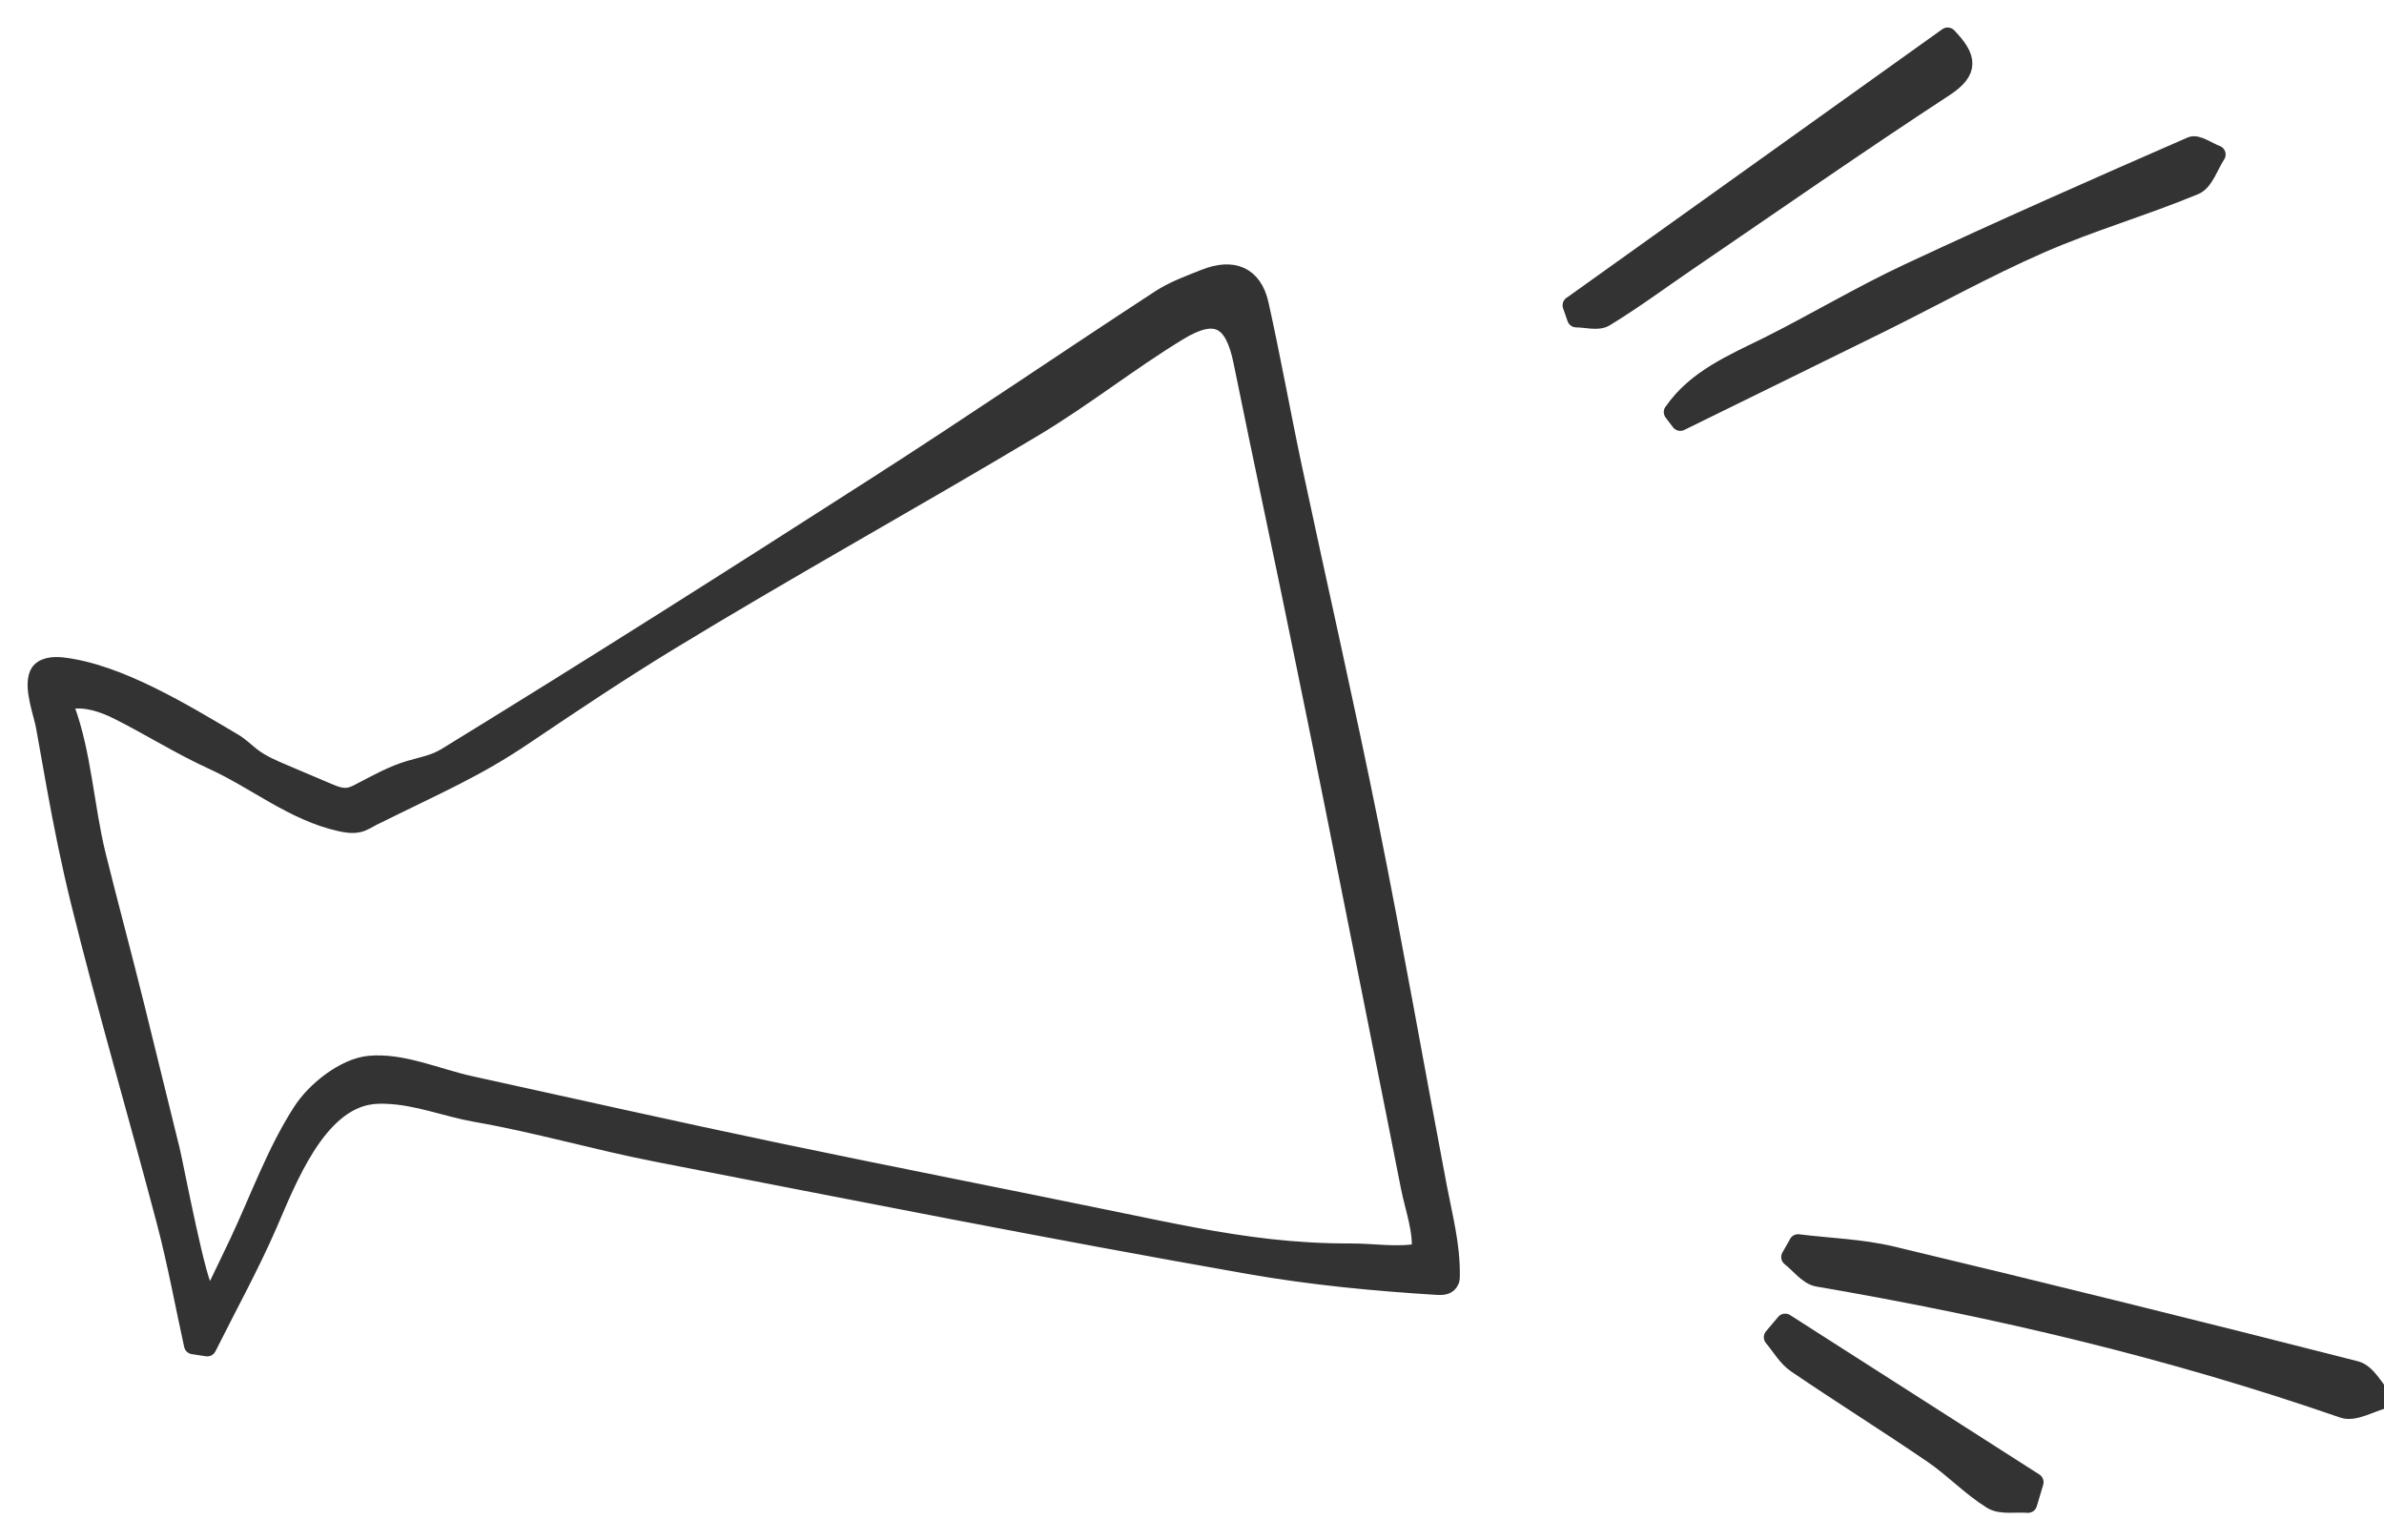
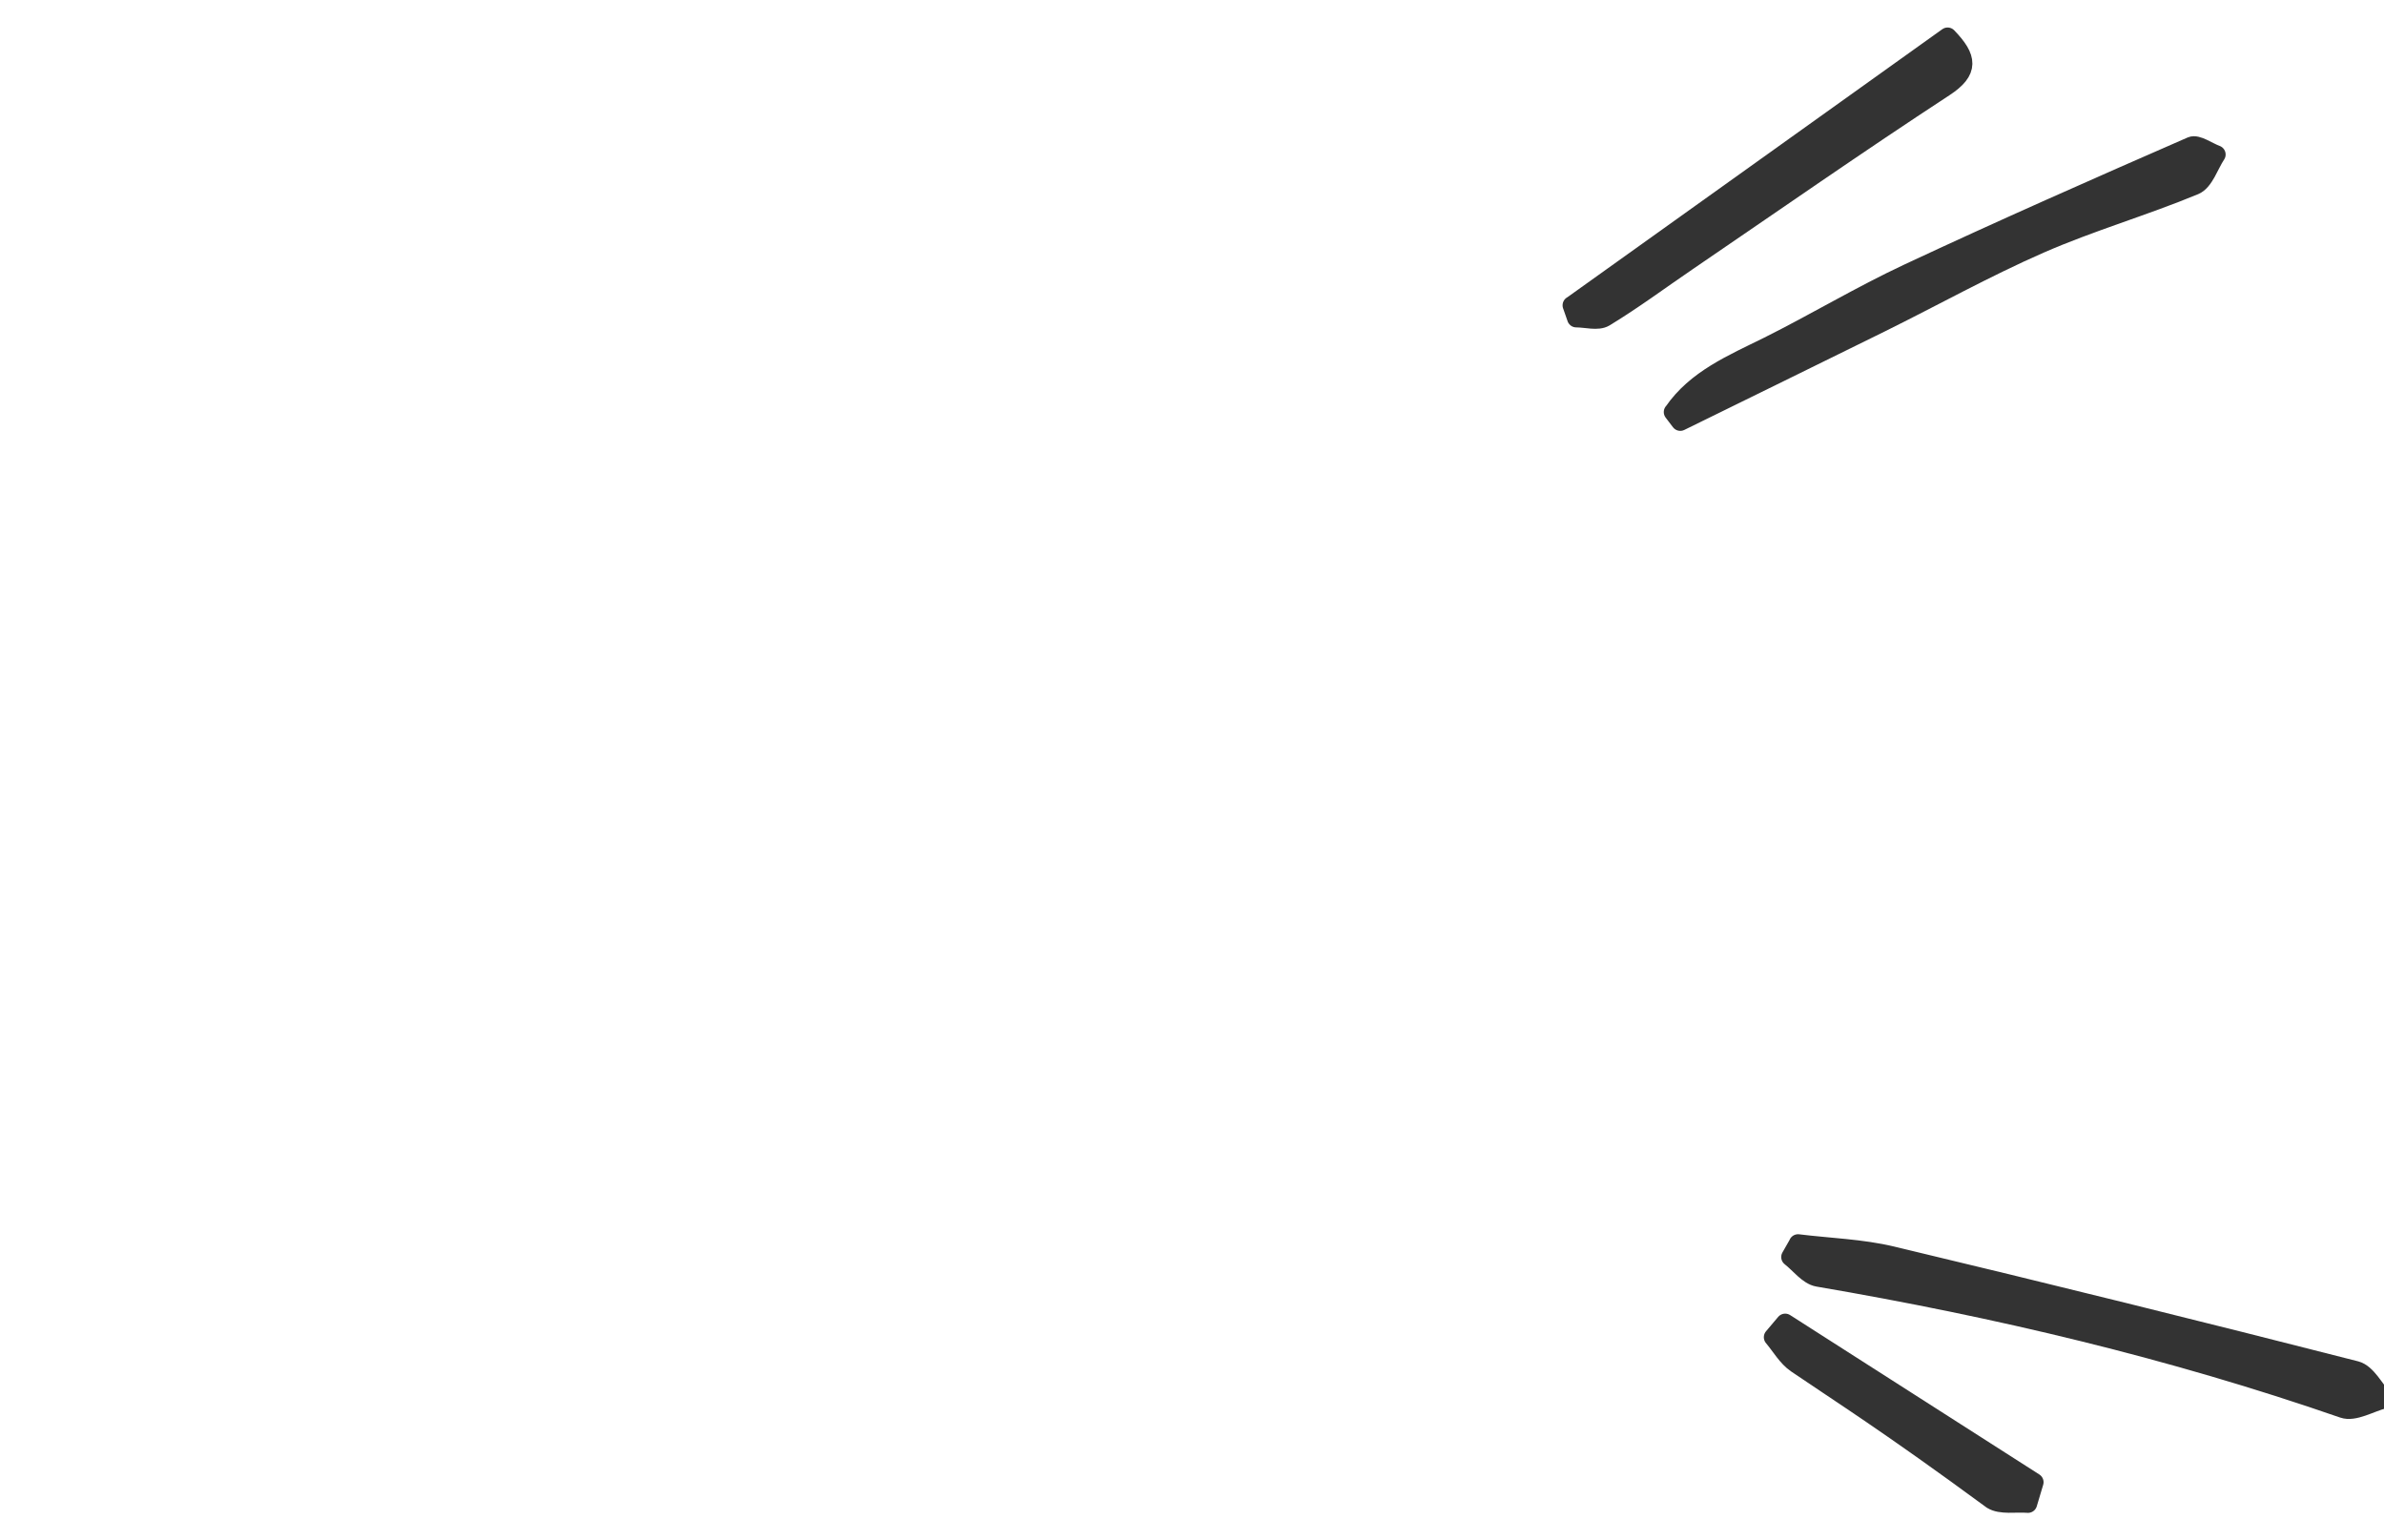
<svg xmlns="http://www.w3.org/2000/svg" width="65" height="42" viewBox="0 0 65 42" fill="none">
  <g clip-path="url(#clip0_733_781)">
-     <path d="M39.535 34.9C39.529 34.927 39.516 34.951 39.501 34.972C39.433 35.063 39.298 35.063 39.184 35.057C37.468 34.951 35.754 34.788 34.056 34.489C28.652 33.541 23.269 32.472 17.88 31.424C16.244 31.104 14.635 30.632 12.993 30.346C12.162 30.201 11.381 29.874 10.529 29.847C10.391 29.841 10.252 29.844 10.117 29.862C8.631 30.059 7.825 32.197 7.318 33.362C6.82 34.51 6.211 35.609 5.651 36.733C5.522 36.715 5.395 36.694 5.266 36.675C5.023 35.57 4.82 34.453 4.534 33.359C3.762 30.424 2.904 27.513 2.175 24.565C1.92 23.529 1.71 22.484 1.52 21.436C1.421 20.896 1.326 20.358 1.231 19.818C1.166 19.449 0.892 18.755 1.052 18.389C1.145 18.175 1.443 18.148 1.68 18.172C3.23 18.344 5.032 19.458 6.355 20.238C6.546 20.349 6.7 20.509 6.875 20.642C7.139 20.841 7.447 20.971 7.755 21.101C8.145 21.267 8.539 21.433 8.93 21.6C9.108 21.675 9.296 21.754 9.489 21.726C9.616 21.711 9.732 21.651 9.846 21.59C10.283 21.364 10.701 21.128 11.166 20.989C11.513 20.887 11.849 20.832 12.168 20.636C16.124 18.211 20.04 15.723 23.943 13.219C26.524 11.564 29.055 9.834 31.623 8.158C31.999 7.913 32.435 7.753 32.857 7.587C33.604 7.291 34.161 7.502 34.34 8.293C34.672 9.782 34.939 11.286 35.256 12.778C35.945 16.012 36.683 19.235 37.335 22.475C37.997 25.767 38.575 29.077 39.203 32.378C39.359 33.196 39.559 33.927 39.553 34.764C39.553 34.809 39.553 34.857 39.541 34.9H39.535ZM5.601 35.217C5.685 35.223 5.771 35.232 5.854 35.238C6.072 34.782 6.297 34.326 6.512 33.867C7.072 32.674 7.521 31.415 8.228 30.315C8.61 29.723 9.403 29.104 10.065 29.038C10.96 28.95 11.907 29.388 12.833 29.59C15.629 30.204 18.419 30.832 21.221 31.418C24.318 32.067 27.425 32.671 30.522 33.311C31.879 33.592 33.241 33.879 34.619 34.033C35.348 34.114 36.081 34.157 36.812 34.154C37.462 34.151 38.08 34.272 38.732 34.148C38.8 33.571 38.553 32.928 38.443 32.363C38.307 31.686 38.175 31.007 38.04 30.33C37.766 28.944 37.489 27.558 37.212 26.175C36.665 23.436 36.123 20.694 35.558 17.957C35.01 15.255 34.426 12.558 33.878 9.855C33.644 8.701 33.161 8.408 32.134 9.033C30.778 9.858 29.532 10.854 28.169 11.667C24.872 13.639 21.507 15.496 18.228 17.495C16.887 18.314 15.58 19.187 14.279 20.065C12.965 20.95 12.021 21.343 10.154 22.267C10.028 22.33 9.911 22.415 9.772 22.445C9.609 22.481 9.44 22.454 9.28 22.418C7.995 22.131 6.983 21.273 5.811 20.739C4.922 20.334 4.104 19.815 3.233 19.377C2.818 19.169 2.35 19.011 1.889 19.087C1.852 19.093 1.815 19.102 1.79 19.126C1.741 19.174 1.763 19.256 1.787 19.32C2.243 20.546 2.316 22.016 2.633 23.306C2.975 24.689 3.35 26.066 3.691 27.449L4.66 31.384C4.749 31.75 5.405 35.199 5.601 35.217Z" fill="#333333" stroke="#333333" stroke-width="0.5" stroke-linejoin="round" />
    <path d="M45.616 11.235C46.237 10.329 47.24 9.912 48.209 9.432C49.491 8.792 50.725 8.049 52.023 7.442C54.579 6.246 57.16 5.107 59.746 3.978C59.906 3.908 60.202 4.129 60.432 4.213C60.239 4.503 60.109 4.947 59.839 5.062C58.455 5.636 57.003 6.055 55.628 6.656C54.142 7.306 52.721 8.1 51.266 8.819C49.451 9.716 47.63 10.604 45.813 11.498C45.745 11.41 45.68 11.322 45.613 11.235H45.616Z" fill="#333333" stroke="#333333" stroke-width="0.5" stroke-linejoin="round" />
    <path d="M42.854 8.327C46.265 5.886 49.679 3.449 53.102 1C53.656 1.574 53.712 1.933 53.013 2.389C50.648 3.935 48.332 5.551 45.997 7.143C45.253 7.65 44.527 8.191 43.755 8.659C43.564 8.774 43.241 8.677 42.977 8.677C42.937 8.559 42.894 8.441 42.854 8.324V8.327Z" fill="#333333" stroke="#333333" stroke-width="0.5" stroke-linejoin="round" />
    <path d="M49.024 33.903C49.879 34.009 50.752 34.033 51.586 34.232C55.809 35.241 60.026 36.286 64.234 37.361C64.539 37.44 64.748 37.88 65 38.155C64.625 38.252 64.188 38.521 63.886 38.415C59.22 36.796 54.434 35.664 49.565 34.833C49.291 34.785 49.064 34.468 48.815 34.275C48.885 34.151 48.956 34.027 49.027 33.903H49.024Z" fill="#333333" stroke="#333333" stroke-width="0.5" stroke-linejoin="round" />
-     <path d="M55.293 41C54.96 40.973 54.557 41.054 54.308 40.9C53.733 40.544 53.259 40.037 52.697 39.653C51.469 38.813 50.205 38.025 48.978 37.189C48.719 37.014 48.55 36.709 48.341 36.461C48.452 36.331 48.562 36.198 48.673 36.068C50.937 37.518 53.204 38.965 55.468 40.414C55.41 40.61 55.351 40.804 55.293 41Z" fill="#333333" stroke="#333333" stroke-width="0.5" stroke-linejoin="round" />
+     <path d="M55.293 41C54.96 40.973 54.557 41.054 54.308 40.9C51.469 38.813 50.205 38.025 48.978 37.189C48.719 37.014 48.55 36.709 48.341 36.461C48.452 36.331 48.562 36.198 48.673 36.068C50.937 37.518 53.204 38.965 55.468 40.414C55.41 40.61 55.351 40.804 55.293 41Z" fill="#333333" stroke="#333333" stroke-width="0.5" stroke-linejoin="round" />
  </g>
  <defs>
    <clipPath id="clip0_733_781">
      <rect width="65" height="42" fill="white" />
    </clipPath>
  </defs>
</svg>